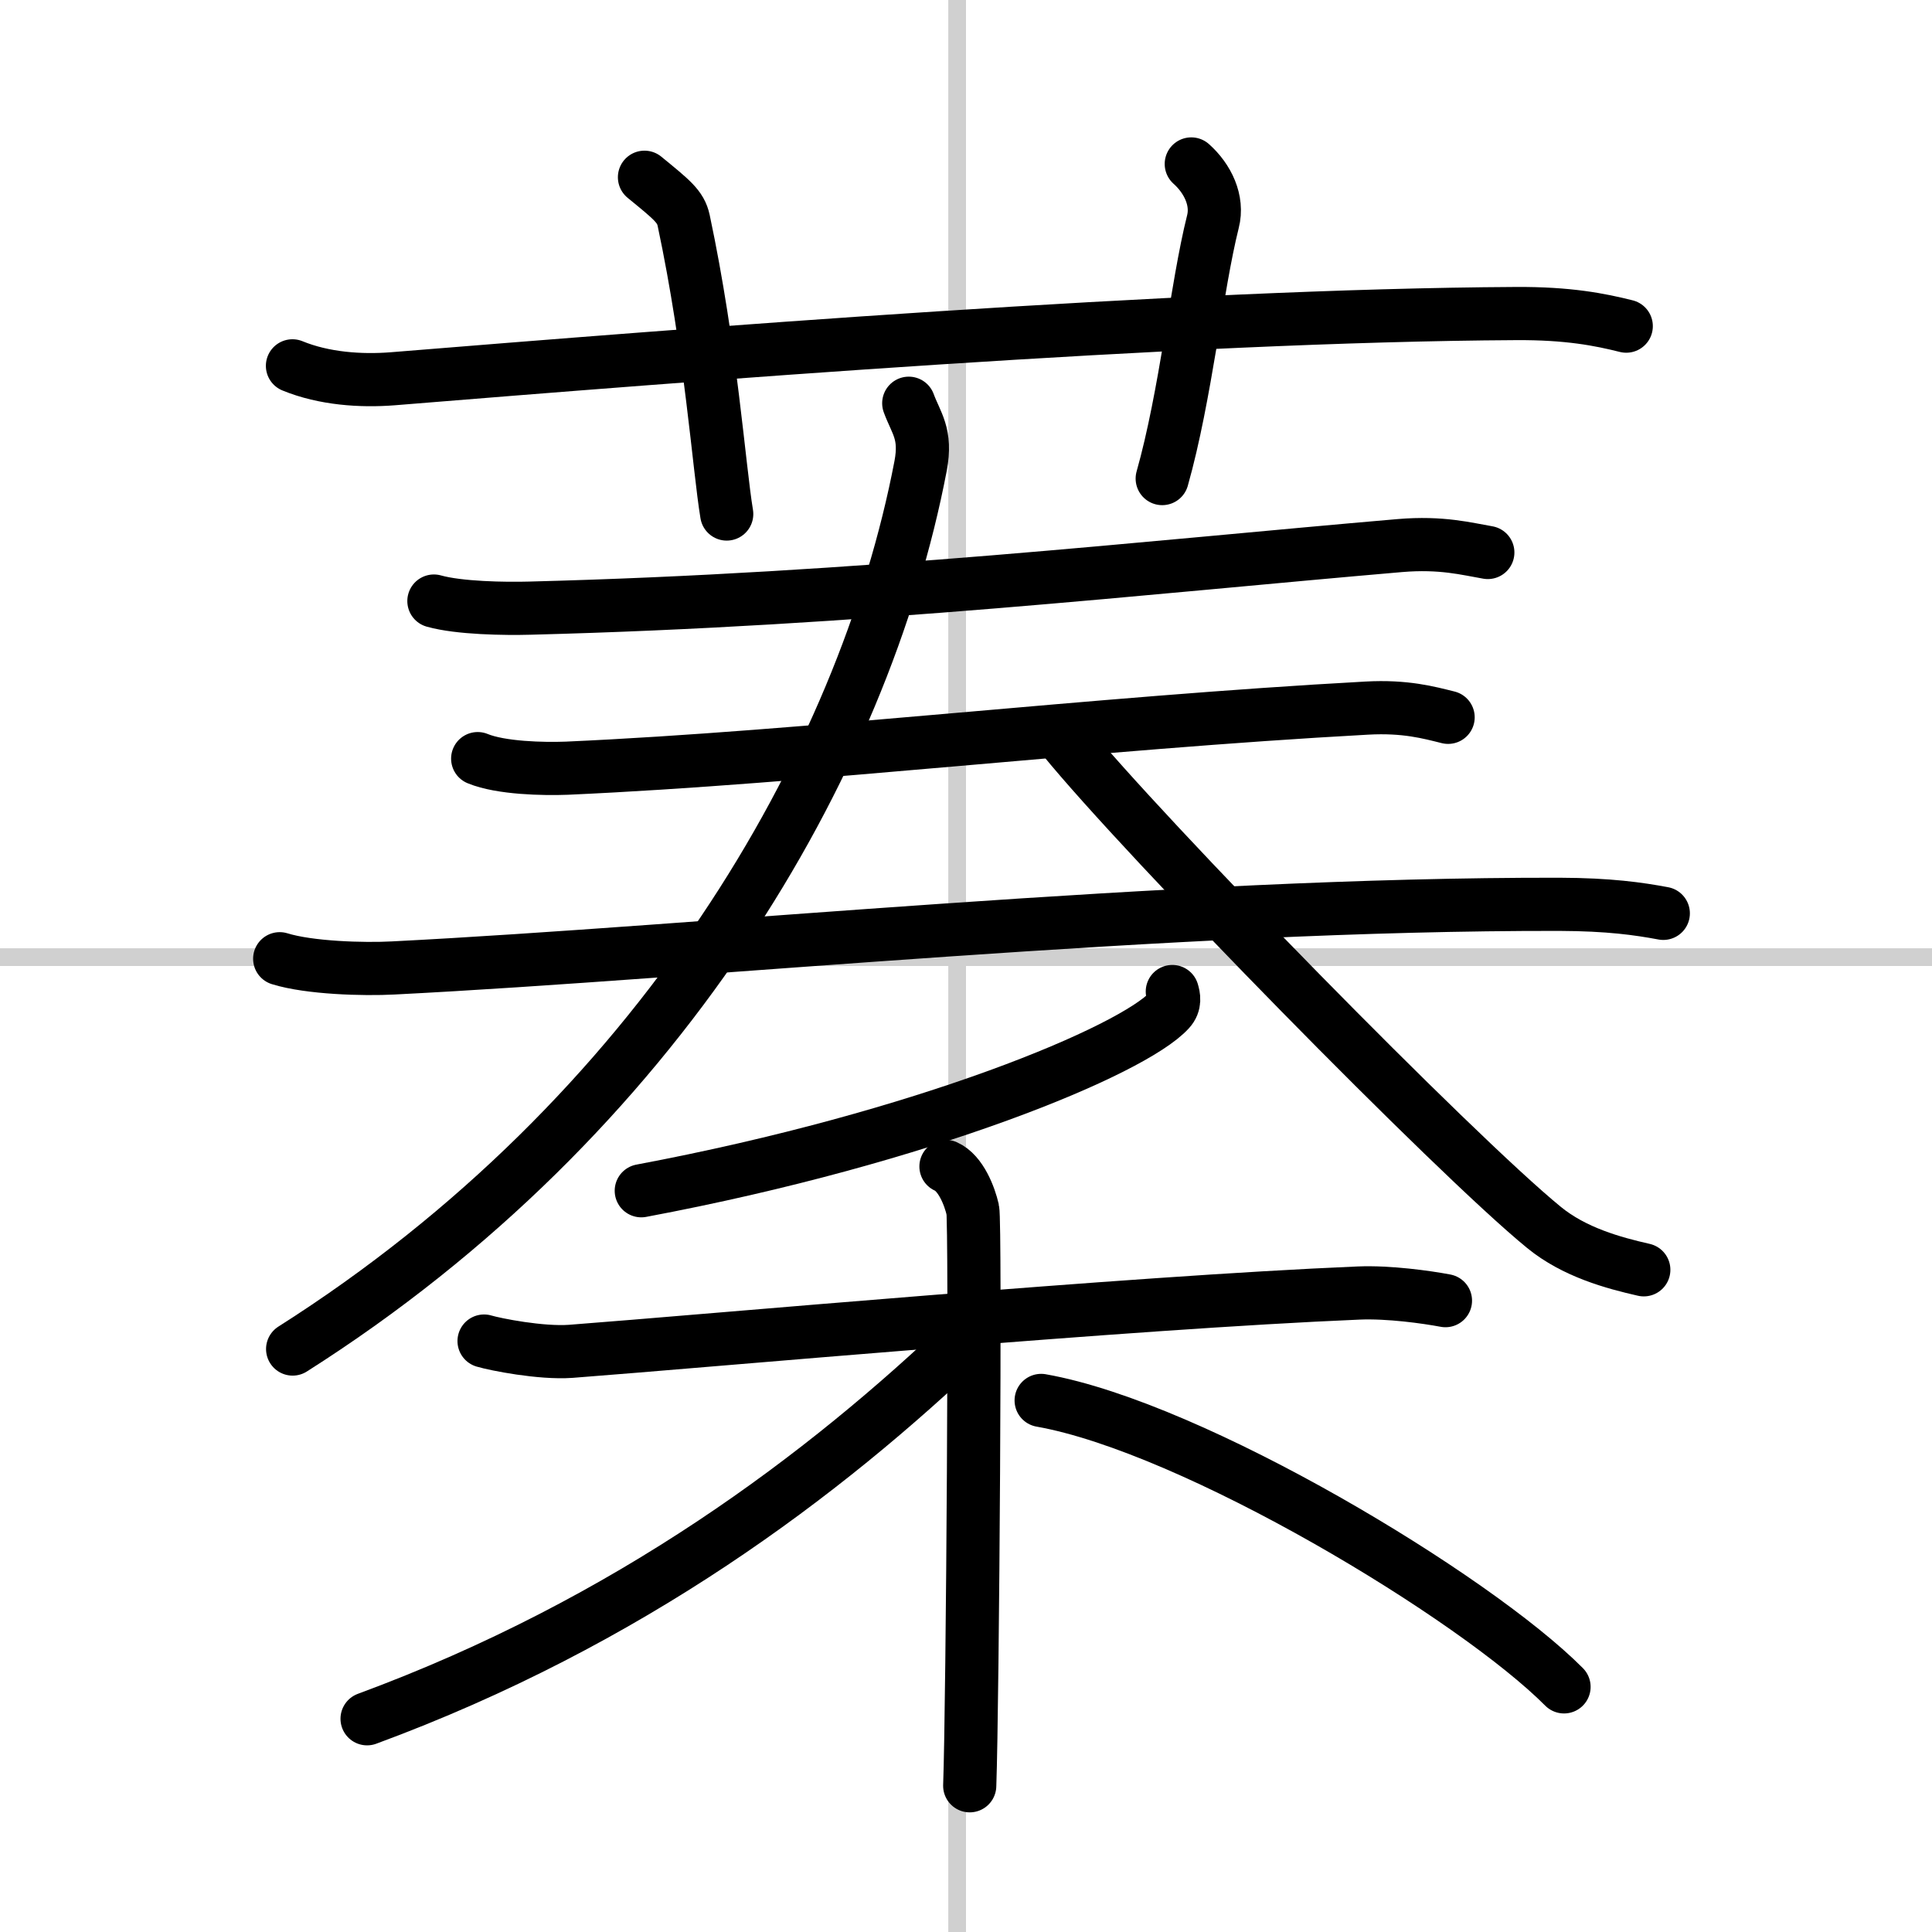
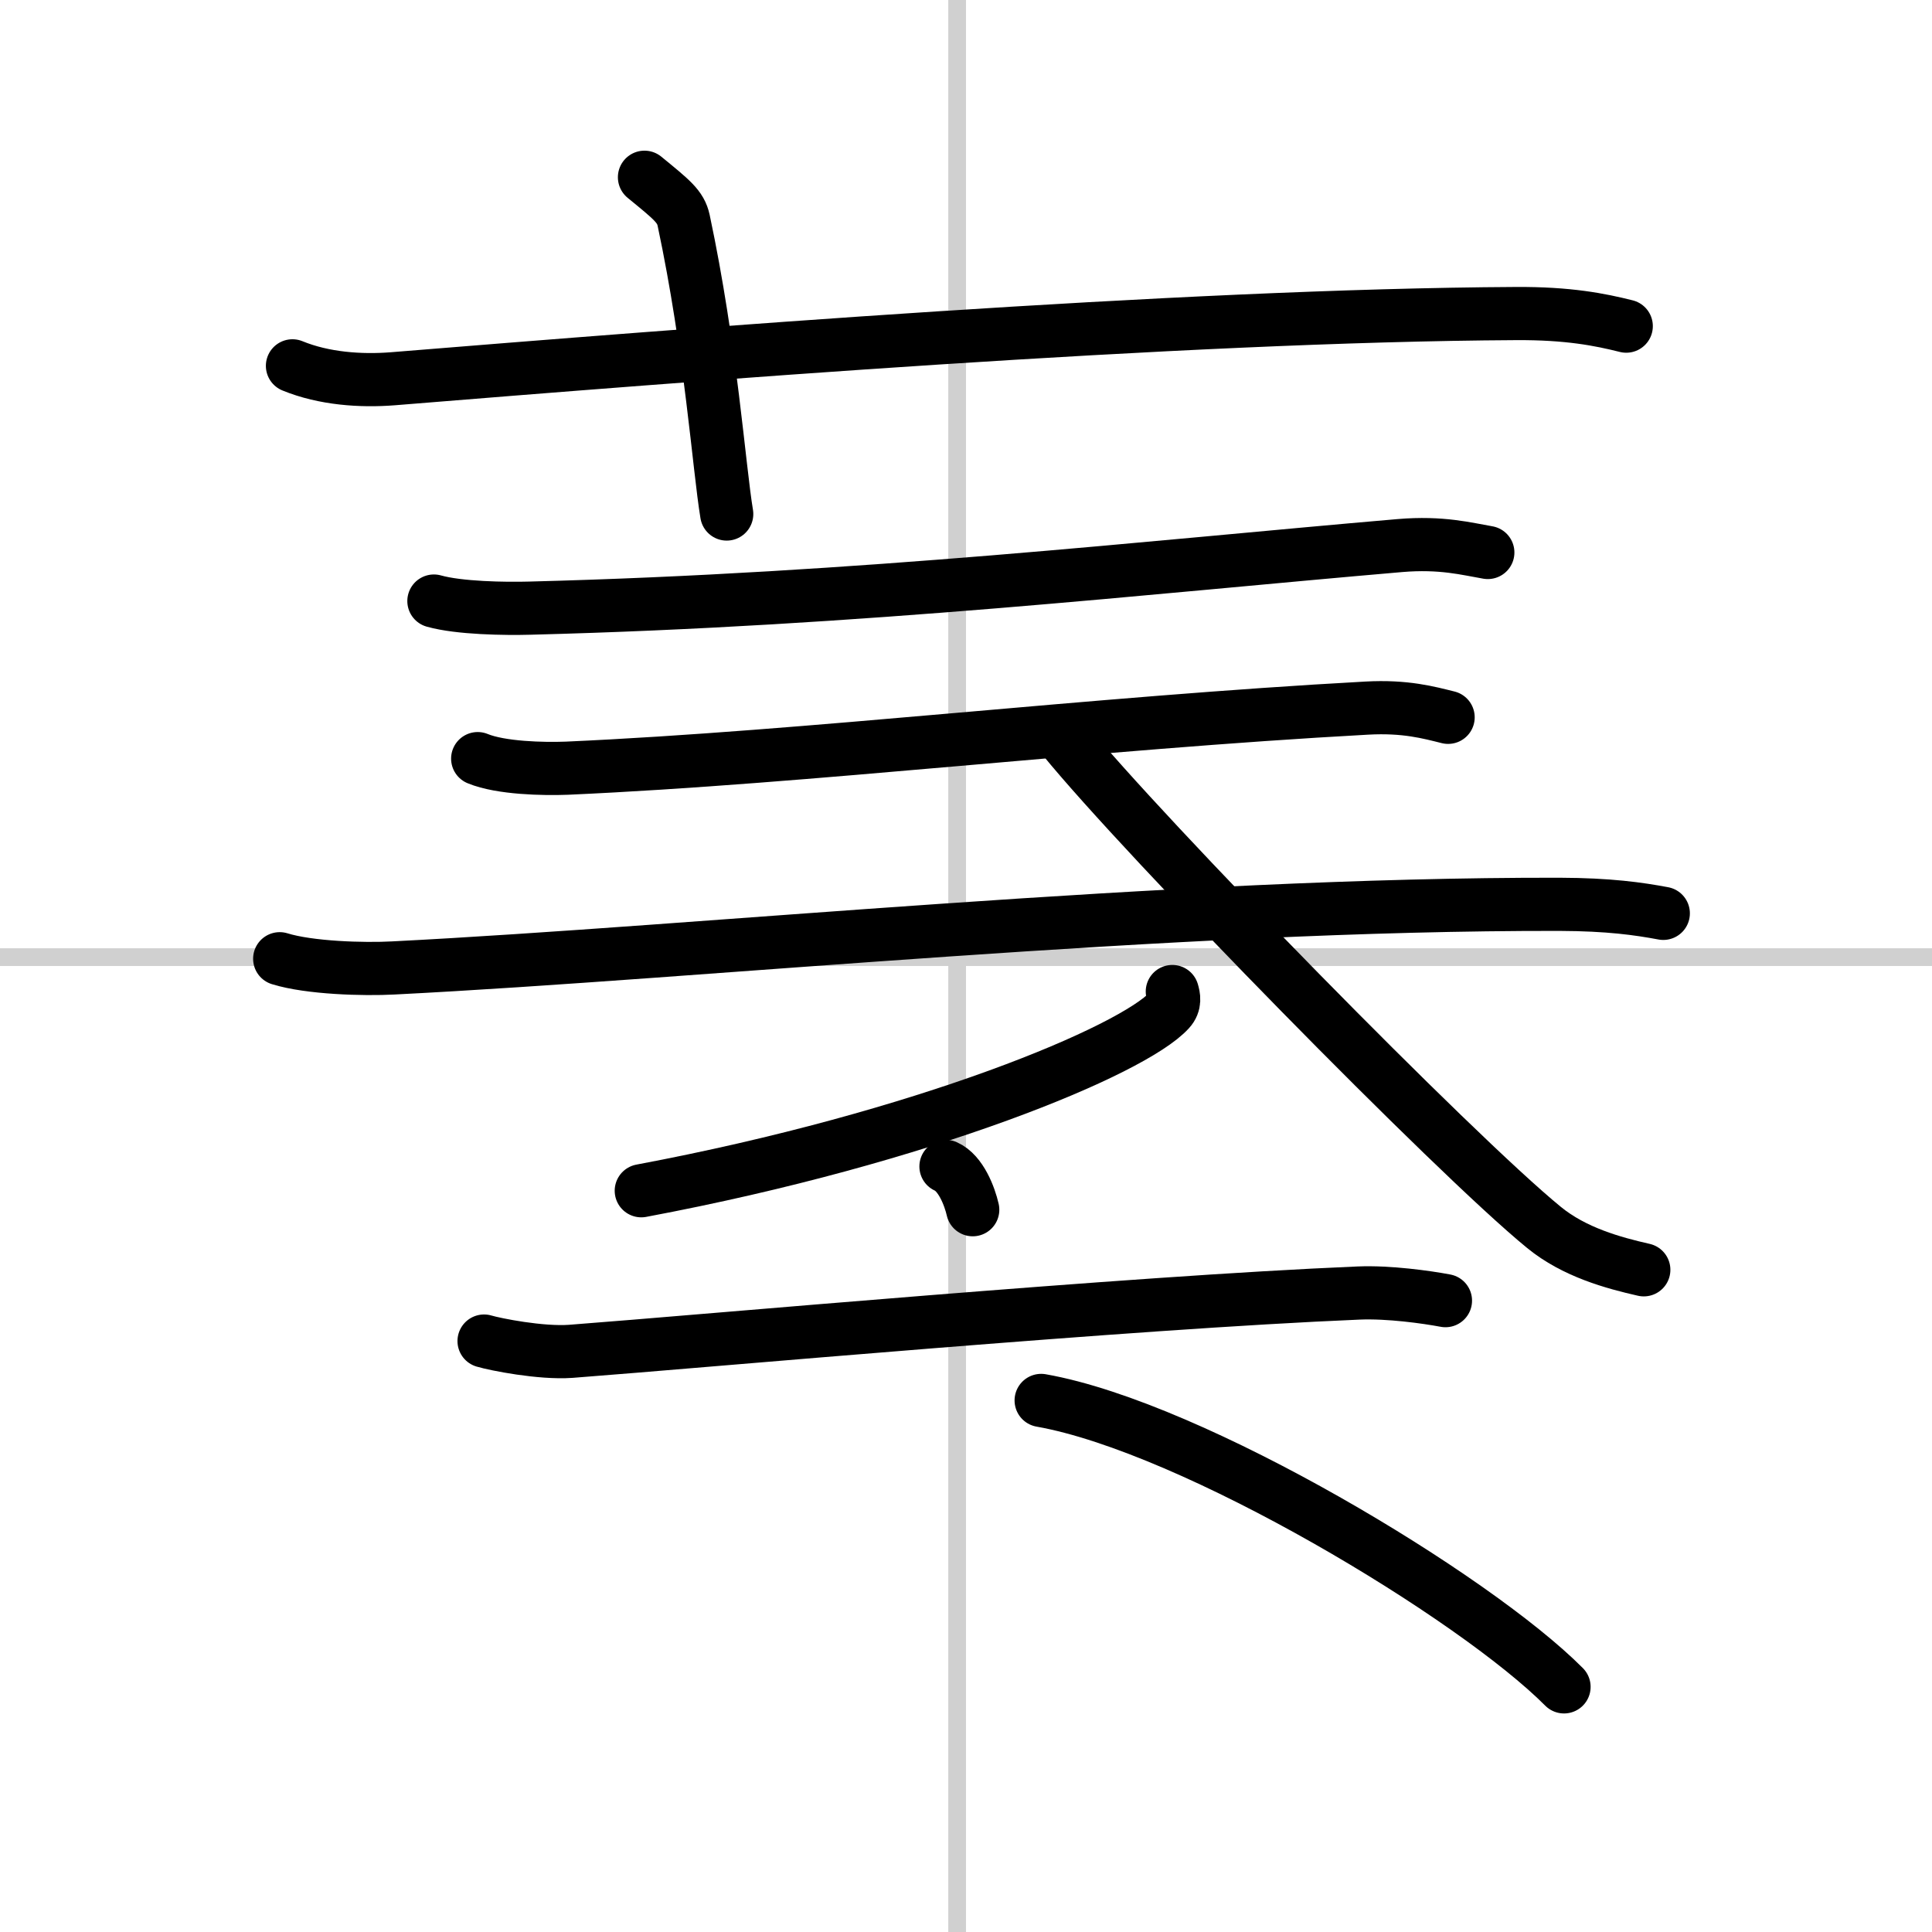
<svg xmlns="http://www.w3.org/2000/svg" width="400" height="400" viewBox="0 0 109 109">
  <rect x="0" y="0" width="109" height="109" fill="#808080" stroke="none" />
  <g fill="none" stroke="#000" stroke-linecap="round" stroke-linejoin="round" stroke-width="3">
    <rect width="100%" height="100%" fill="#fff" stroke="#fff" />
    <line x1="54" x2="54" y2="109" stroke="#d0d0d0" stroke-width="1" />
    <line x2="109" y1="54" y2="54" stroke="#d0d0d0" stroke-width="1" />
    <path d="m16.5 20.64c1.78 0.73 3.86 0.87 5.65 0.73 16.4-1.33 44.46-3.58 63.36-3.68 2.97-0.02 4.76 0.34 6.24 0.71" />
    <path d="M36.36,10c1.55,1.27,2.04,1.65,2.21,2.43C40.12,19.72,40.56,26.35,41,29" />
-     <path d="m67.21 9.25c0.92 0.82 1.53 2.06 1.22 3.26-0.92 3.67-1.53 9.79-2.86 14.49" />
    <path d="m24.48 33.91c1.42 0.4 4.01 0.44 5.43 0.4 18.71-0.48 34.85-2.31 49.07-3.53 2.36-0.2 3.78 0.19 4.96 0.39" />
    <path d="m26.95 42.8c1.31 0.54 3.71 0.59 5.03 0.54 13.66-0.61 29.57-2.54 45.13-3.39 2.18-0.12 3.5 0.25 4.59 0.52" />
    <path d="m15.78 54.09c1.67 0.52 4.74 0.61 6.41 0.52 17.4-0.88 43.93-3.63 65.8-3.59 2.79 0.01 4.46 0.25 5.85 0.51" />
-     <path d="m51.27 22.75c0.42 1.14 1.01 1.72 0.67 3.53-3.21 16.79-14.75 36.71-35.43 49.83" />
    <path d="m59.98 41.64c4.58 5.63 22.08 23.49 27.13 27.61 1.71 1.4 3.91 2 5.63 2.39" />
    <path d="m66.14 55.94c0.08 0.27 0.18 0.68-0.17 1.06-2.04 2.25-13.76 7.17-29.79 10.18" />
    <path d="m27.31 75.66c0.64 0.19 3.2 0.7 4.89 0.58 7.66-0.58 31.48-2.75 44.46-3.29 1.7-0.07 3.83 0.23 4.89 0.43" />
-     <path d="m53.37 65.81c0.84 0.37 1.34 1.69 1.51 2.44s0 27.81-0.17 32.5" />
-     <path d="m54.7 75.38c-8.2 7.85-19.19 16.13-33.99 21.59" />
+     <path d="m53.37 65.81c0.84 0.37 1.34 1.69 1.51 2.44" />
    <path d="m58.74 79.01c8.61 1.52 24.45 11.08 29.5 16.16" />
  </g>
</svg>